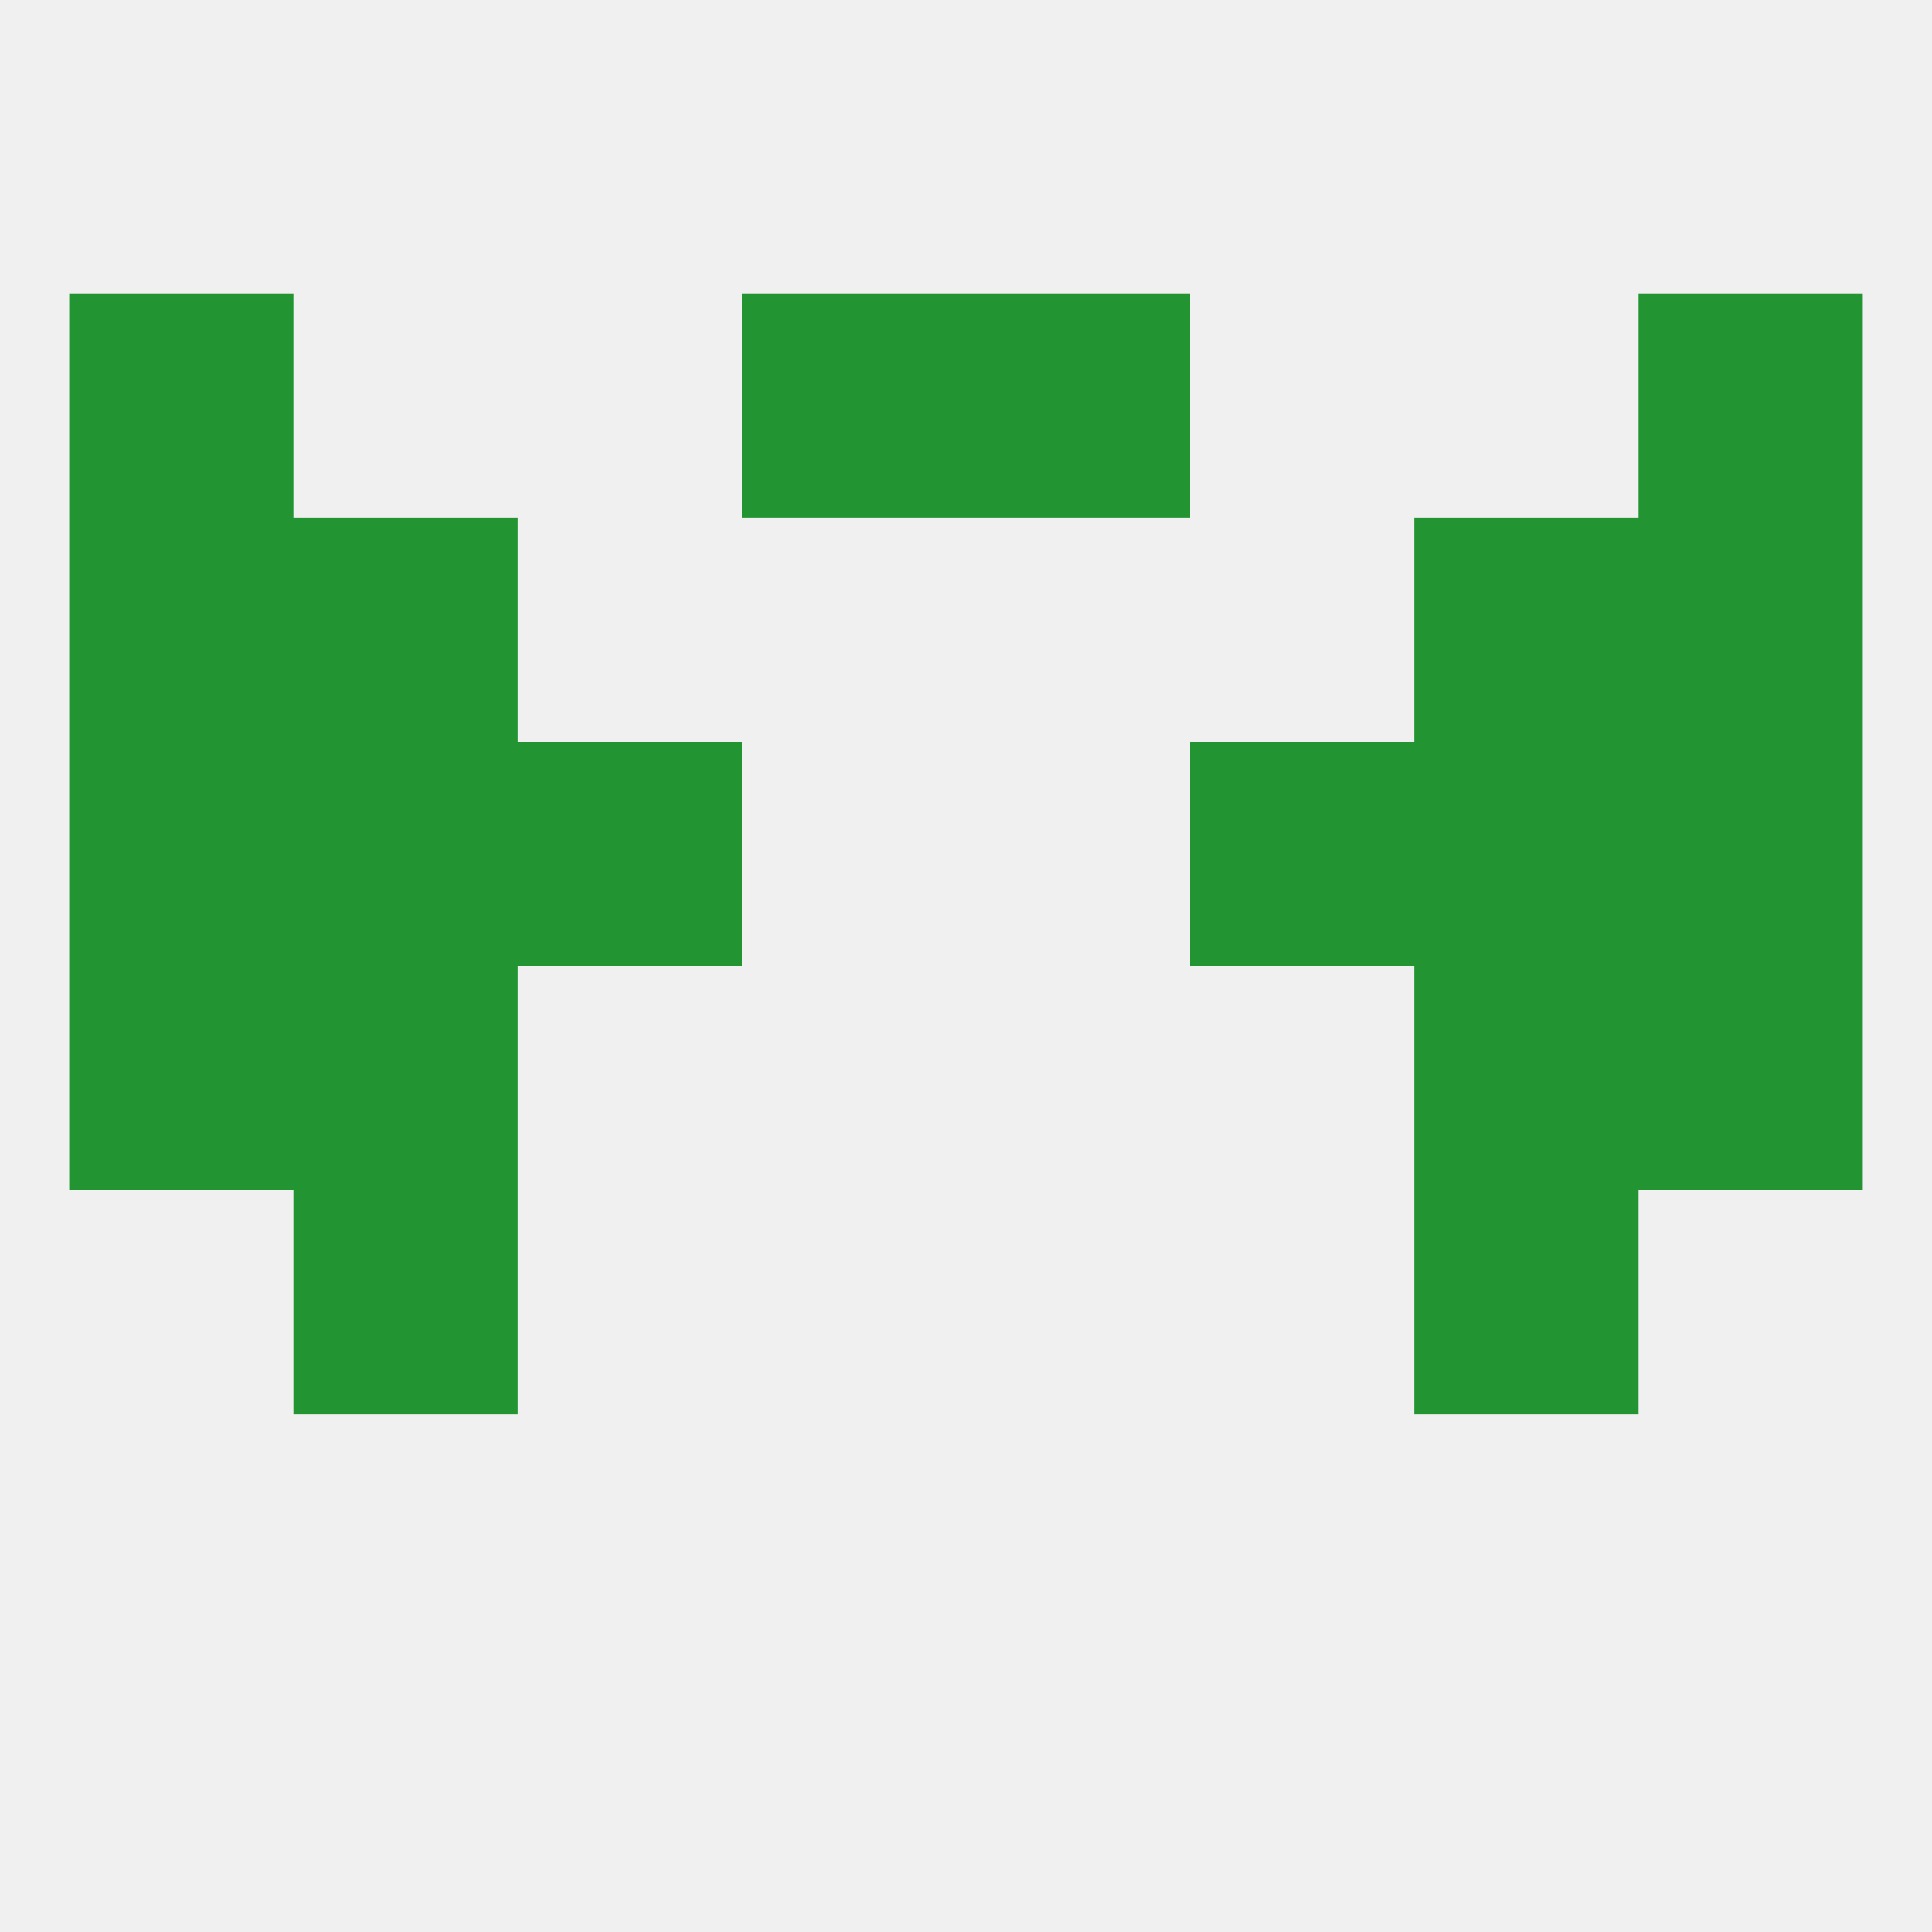
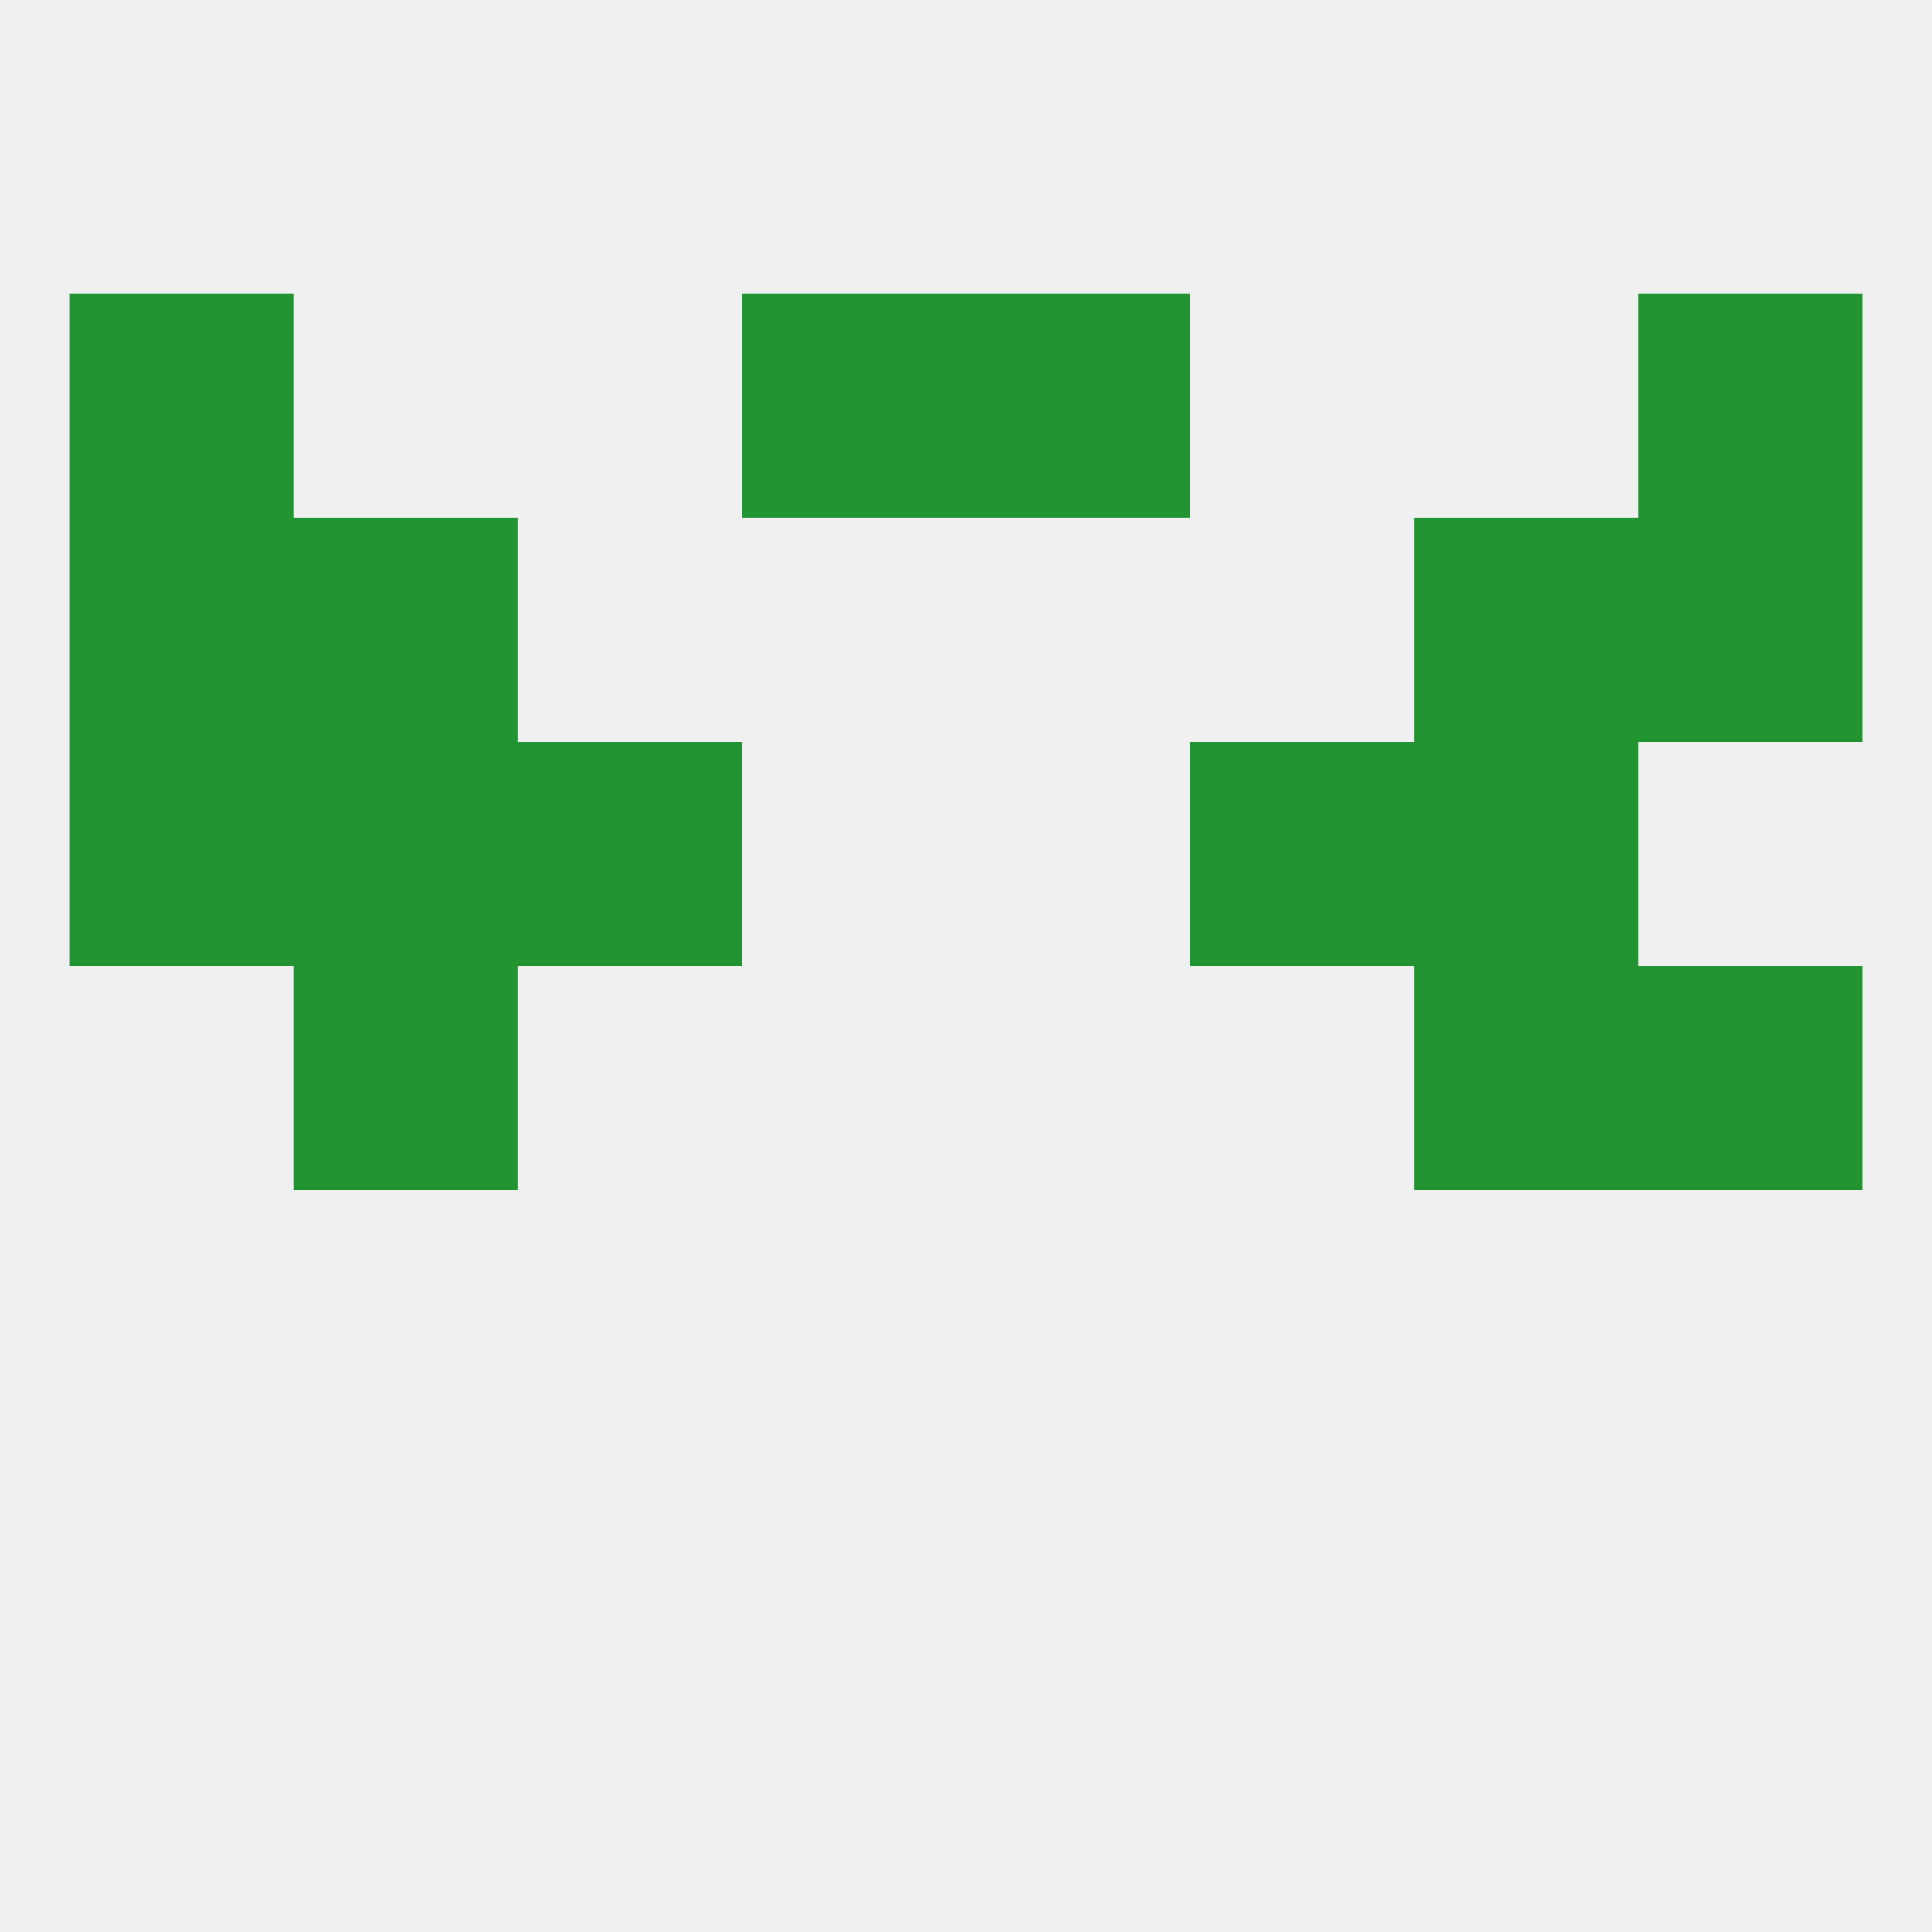
<svg xmlns="http://www.w3.org/2000/svg" version="1.1" baseprofile="full" width="250" height="250" viewBox="0 0 250 250">
  <rect width="100%" height="100%" fill="rgba(240,240,240,255)" />
-   <rect x="9" y="125" width="29" height="29" fill="rgba(34,148,50,255)" />
  <rect x="212" y="125" width="29" height="29" fill="rgba(34,148,50,255)" />
  <rect x="38" y="125" width="29" height="29" fill="rgba(34,148,50,255)" />
  <rect x="183" y="125" width="29" height="29" fill="rgba(34,148,50,255)" />
-   <rect x="38" y="154" width="29" height="29" fill="rgba(34,148,50,255)" />
-   <rect x="183" y="154" width="29" height="29" fill="rgba(34,148,50,255)" />
  <rect x="154" y="96" width="29" height="29" fill="rgba(34,148,50,255)" />
  <rect x="38" y="96" width="29" height="29" fill="rgba(34,148,50,255)" />
  <rect x="183" y="96" width="29" height="29" fill="rgba(34,148,50,255)" />
  <rect x="9" y="96" width="29" height="29" fill="rgba(34,148,50,255)" />
-   <rect x="212" y="96" width="29" height="29" fill="rgba(34,148,50,255)" />
  <rect x="67" y="96" width="29" height="29" fill="rgba(34,148,50,255)" />
  <rect x="96" y="38" width="29" height="29" fill="rgba(34,148,50,255)" />
  <rect x="125" y="38" width="29" height="29" fill="rgba(34,148,50,255)" />
  <rect x="9" y="38" width="29" height="29" fill="rgba(34,148,50,255)" />
  <rect x="212" y="38" width="29" height="29" fill="rgba(34,148,50,255)" />
  <rect x="38" y="67" width="29" height="29" fill="rgba(34,148,50,255)" />
  <rect x="183" y="67" width="29" height="29" fill="rgba(34,148,50,255)" />
  <rect x="9" y="67" width="29" height="29" fill="rgba(34,148,50,255)" />
  <rect x="212" y="67" width="29" height="29" fill="rgba(34,148,50,255)" />
</svg>